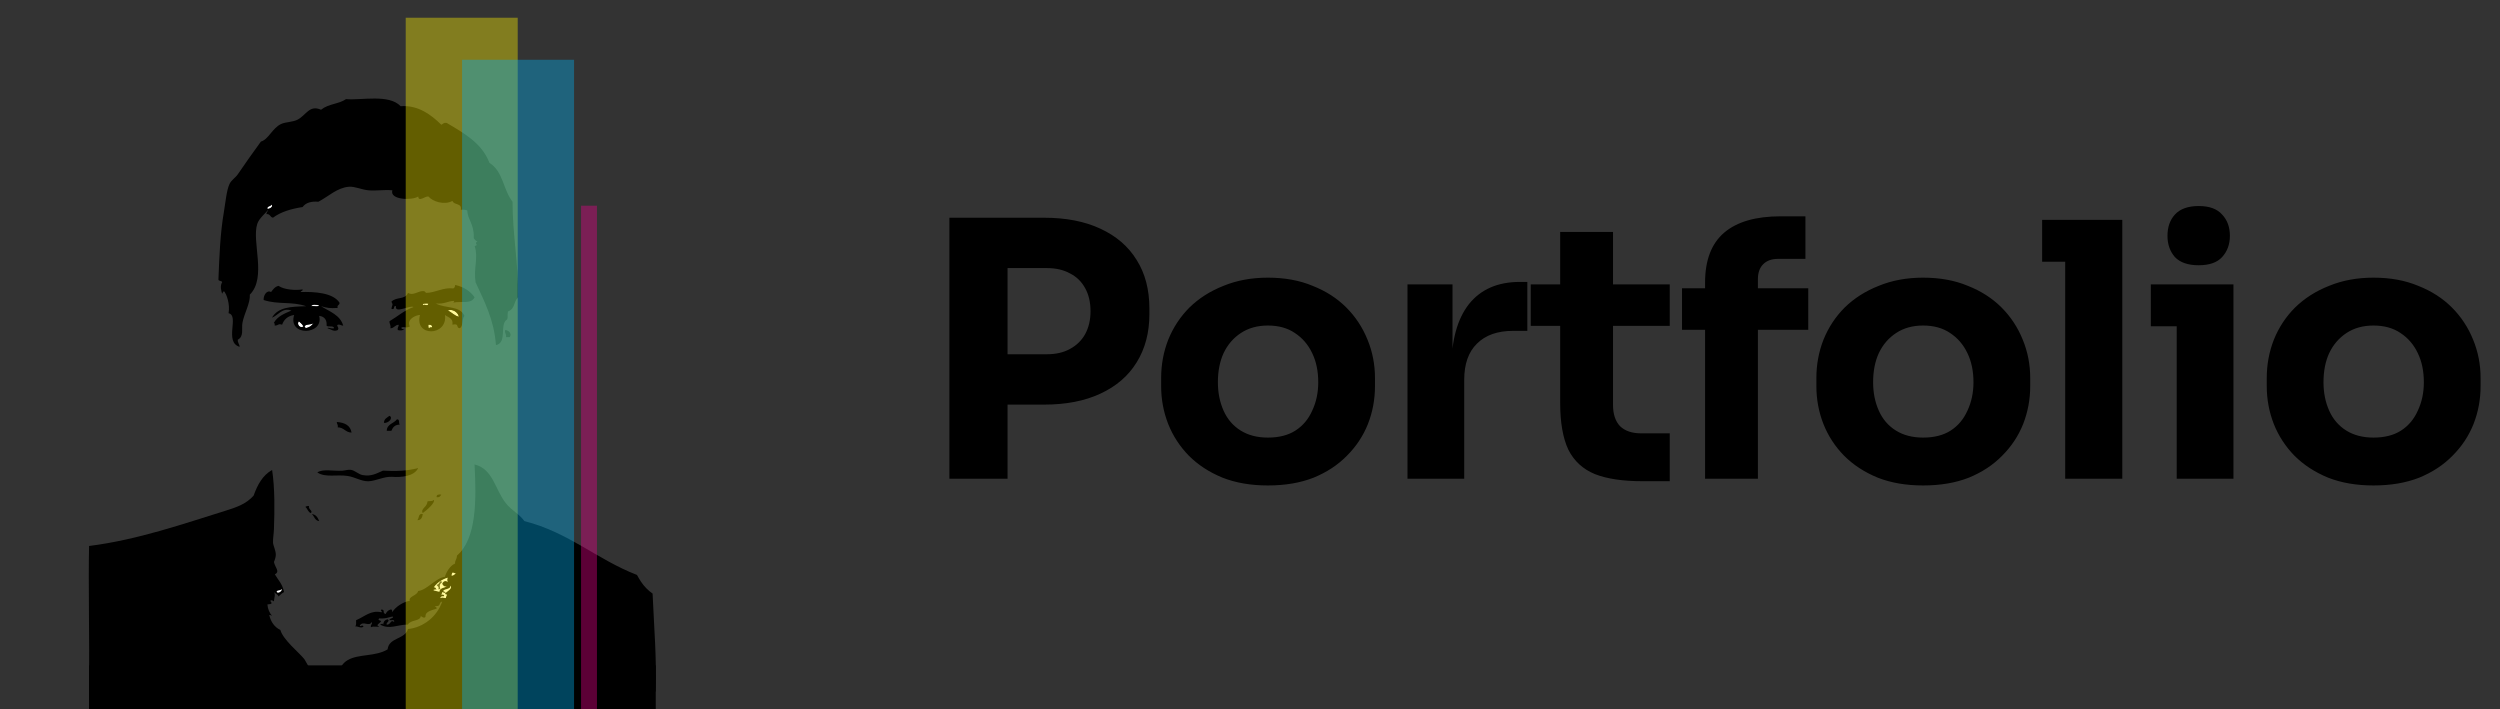
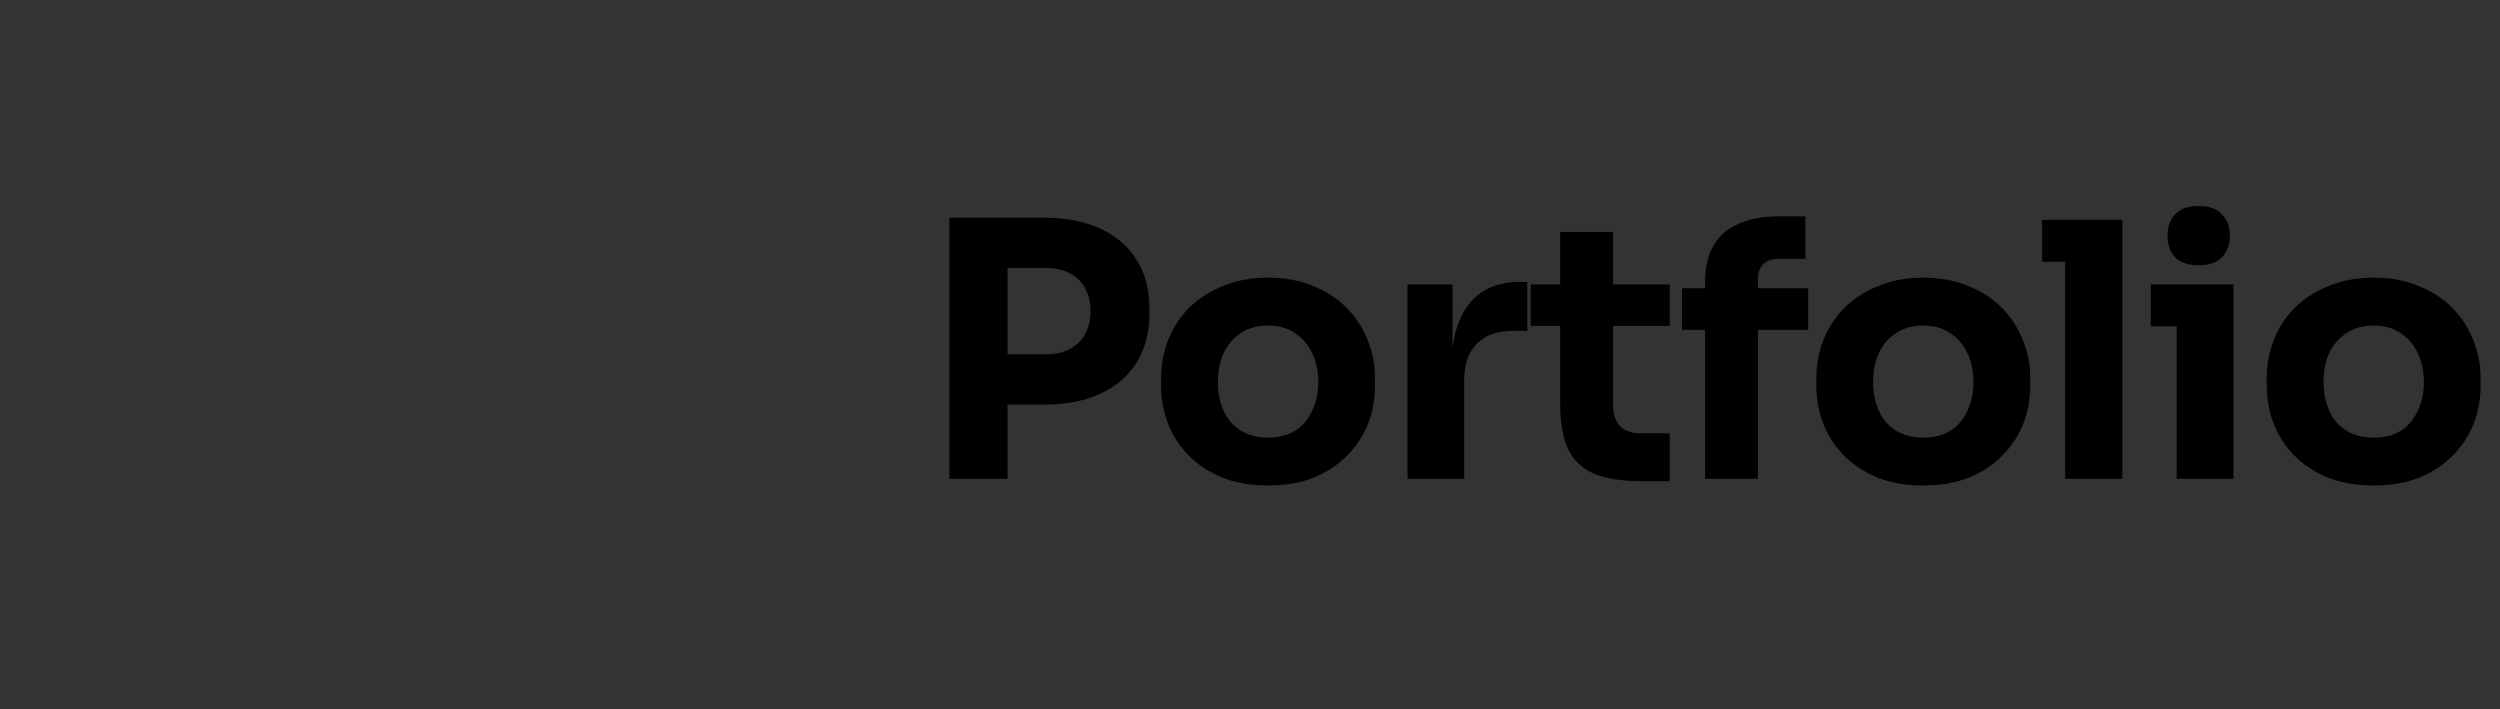
<svg xmlns="http://www.w3.org/2000/svg" width="141" height="40" viewBox="0 0 141 40" fill="none">
  <rect x="0" y="0" width="141" height="40" fill="#333333" stroke="none" />
  <g clip-path="url(#clip0_312_328)">
    <path fill-rule="evenodd" clip-rule="evenodd" d="M15.292 11.532C15.454 11.642 15.221 11.791 15.082 11.783C15.043 11.595 15.28 11.673 15.292 11.532Z" fill="white" />
    <path fill-rule="evenodd" clip-rule="evenodd" d="M24.158 17.117C24.158 17.313 23.898 17.125 23.898 17.215C23.708 17.11 24.048 17.098 24.158 17.117Z" fill="white" />
    <path fill-rule="evenodd" clip-rule="evenodd" d="M18.004 17.219C17.948 17.333 17.676 17.239 17.534 17.27C17.656 17.137 17.814 17.192 18.004 17.219Z" fill="white" />
    <path fill-rule="evenodd" clip-rule="evenodd" d="M25.256 17.517C25.508 17.392 25.848 17.615 25.883 17.866C25.615 17.803 25.488 17.611 25.256 17.517Z" fill="white" />
    <path fill-rule="evenodd" clip-rule="evenodd" d="M16.855 18.117C16.95 18.207 17.06 18.285 17.115 18.415C16.926 18.544 16.713 18.289 16.855 18.117Z" fill="white" />
    <path fill-rule="evenodd" clip-rule="evenodd" d="M17.688 18.215C17.593 18.376 17.439 18.477 17.218 18.513C17.226 18.454 17.206 18.423 17.167 18.415C17.242 18.254 17.569 18.336 17.688 18.215Z" fill="white" />
    <path fill-rule="evenodd" clip-rule="evenodd" d="M24.158 18.317C24.296 18.301 24.383 18.336 24.367 18.466C24.292 18.462 24.221 18.458 24.209 18.517C24.139 18.501 24.166 18.391 24.158 18.317Z" fill="white" />
    <path fill-rule="evenodd" clip-rule="evenodd" d="M28.489 18.615C28.702 18.615 28.884 18.838 28.749 19.015H28.54C28.576 18.83 28.449 18.799 28.489 18.615Z" fill="black" />
    <path fill-rule="evenodd" clip-rule="evenodd" d="M21.967 23.451C22.204 23.569 21.904 23.883 21.655 23.851C21.655 23.62 21.833 23.557 21.967 23.451Z" fill="black" />
    <path fill-rule="evenodd" clip-rule="evenodd" d="M22.386 23.651C22.563 23.632 22.473 23.867 22.544 23.949C22.267 23.949 22.153 24.106 22.074 24.298H21.813C21.821 23.91 22.216 23.887 22.386 23.651Z" fill="black" />
    <path fill-rule="evenodd" clip-rule="evenodd" d="M18.995 23.8C19.449 23.832 19.764 23.996 19.828 24.4C19.476 24.388 19.405 24.106 19.046 24.102C19.081 23.949 18.995 23.922 18.995 23.804V23.8Z" fill="black" />
    <path fill-rule="evenodd" clip-rule="evenodd" d="M23.586 26.395C23.361 26.885 22.583 26.928 22.125 26.893C21.659 26.861 21.182 27.136 20.767 27.144C20.376 27.148 20.021 26.909 19.618 26.846C18.998 26.748 18.347 26.952 17.897 26.646C18.205 26.43 18.805 26.579 19.306 26.548C19.468 26.536 19.622 26.481 19.776 26.497C20.013 26.524 20.222 26.756 20.455 26.795C20.949 26.881 21.217 26.709 21.6 26.544C22.299 26.587 22.986 26.564 23.586 26.395Z" fill="black" />
    <path fill-rule="evenodd" clip-rule="evenodd" d="M24.889 27.892C24.841 27.979 24.79 28.065 24.628 28.041C24.604 27.884 24.738 27.881 24.889 27.892Z" fill="black" />
    <path fill-rule="evenodd" clip-rule="evenodd" d="M24.47 28.19C24.557 28.347 24.083 28.766 23.842 28.939C23.7 28.688 24.115 28.582 24.103 28.292C24.19 28.222 24.344 28.316 24.47 28.194V28.19Z" fill="black" />
    <path fill-rule="evenodd" clip-rule="evenodd" d="M17.427 28.539C17.38 28.751 17.668 28.794 17.534 28.939C17.368 28.884 17.348 28.684 17.222 28.59C17.269 28.551 17.34 28.535 17.431 28.539H17.427Z" fill="black" />
    <path fill-rule="evenodd" clip-rule="evenodd" d="M23.846 28.99C23.815 29.178 23.763 29.343 23.534 29.339C23.653 29.237 23.57 28.939 23.846 28.99Z" fill="black" />
    <path fill-rule="evenodd" clip-rule="evenodd" d="M25.516 32.282C25.611 32.275 25.627 32.345 25.725 32.333C25.646 32.392 25.599 32.478 25.465 32.482C25.441 32.376 25.5 32.349 25.516 32.282Z" fill="white" />
    <path fill-rule="evenodd" clip-rule="evenodd" d="M13.519 19.563C12.619 19.293 13.519 17.799 12.891 17.666C12.982 17.168 12.789 16.596 12.631 16.42C12.584 16.455 12.552 16.51 12.528 16.569C12.493 16.431 12.386 16.153 12.528 15.918C12.512 15.816 12.335 15.871 12.319 15.769C12.37 14.476 12.418 13.159 12.631 11.928C12.722 11.403 12.773 10.752 12.943 10.38C13.049 10.152 13.278 10.027 13.412 9.831C13.831 9.212 14.257 8.616 14.715 7.985C15.146 7.867 15.363 7.213 15.864 6.989C16.132 6.868 16.519 6.895 16.803 6.738C17.273 6.48 17.459 5.899 18.106 6.19C18.533 5.845 19.105 5.876 19.516 5.59C20.36 5.672 21.936 5.288 22.595 5.99C23.602 5.911 24.348 6.503 24.892 7.036C24.987 6.993 25.027 6.895 25.204 6.938C26.179 7.518 27.182 8.075 27.604 9.184C28.394 9.686 28.358 10.67 28.907 11.379C28.907 13.264 29.243 14.817 29.219 16.768C28.943 17.055 29.061 17.411 28.647 17.568C28.603 17.811 28.662 17.917 28.595 18.019C28.149 18.293 28.631 19.32 27.972 19.465C27.865 18.019 27.316 17 26.823 15.922C26.697 15.118 26.992 14.55 26.771 13.876C27.056 13.813 26.689 13.731 26.929 13.625C26.835 13.582 26.767 13.515 26.72 13.425C26.76 12.657 26.361 12.359 26.357 11.881C26.29 11.814 26.128 11.83 25.99 11.83C26.069 11.438 25.591 11.579 25.52 11.332C25.05 11.587 24.395 11.363 24.162 11.081C23.977 11.054 23.602 11.418 23.59 11.081C23.242 11.32 21.959 11.277 22.129 10.732C21.636 10.689 21.197 10.775 20.771 10.732C20.376 10.693 20.009 10.505 19.677 10.533C19.018 10.587 18.541 11.069 17.956 11.379C17.597 11.344 17.246 11.418 17.068 11.677C16.409 11.779 15.829 11.955 15.398 12.277C15.228 12.257 15.248 12.053 15.031 12.077C15.023 11.951 15.114 11.924 15.134 11.826C14.984 12.018 14.609 12.316 14.51 12.626C14.186 13.613 15.055 15.655 14.091 16.616C14.119 17.113 13.776 17.658 13.673 18.211C13.614 18.54 13.772 18.971 13.412 19.16C13.397 19.34 13.507 19.399 13.515 19.559L13.519 19.563ZM15.082 11.783C15.217 11.791 15.453 11.642 15.292 11.532C15.284 11.673 15.043 11.595 15.082 11.783Z" fill="black" />
    <path fill-rule="evenodd" clip-rule="evenodd" d="M18.106 17.27C18.588 17.572 19.188 17.764 19.358 18.368C19.235 18.368 19.204 18.282 19.046 18.317C18.947 18.383 19.164 18.481 19.046 18.615C18.825 18.728 18.667 18.568 18.474 18.513C18.481 18.43 18.691 18.564 18.837 18.513C18.837 18.332 18.497 18.474 18.418 18.364C18.446 18.101 18.343 17.85 18 17.815C18.288 18.901 16.212 18.999 16.59 17.764C16.231 17.819 16.018 18.015 15.911 18.313C15.667 18.235 15.738 18.356 15.493 18.364C15.497 18.293 15.501 18.223 15.442 18.215C15.635 17.85 16.034 17.686 16.433 17.517C15.931 17.321 15.678 17.796 15.339 17.917C15.69 17.317 16.385 17.298 17.269 17.27C16.444 16.988 15.702 17.192 14.869 16.921C14.85 16.651 15.055 16.337 15.288 16.471C15.398 16.326 15.501 16.173 15.706 16.122C16.046 16.353 16.701 16.384 17.064 16.322C17.092 16.431 16.965 16.392 16.958 16.471C17.715 16.447 18.777 16.502 19.148 17.07C19.172 17.227 18.987 17.184 19.046 17.368C18.572 17.396 18.462 17.368 18.106 17.27ZM17.534 17.27C17.676 17.239 17.948 17.333 18.004 17.219C17.814 17.188 17.656 17.137 17.534 17.27ZM17.116 18.415C17.06 18.285 16.95 18.207 16.855 18.117C16.713 18.289 16.926 18.544 17.116 18.415ZM17.167 18.415C17.206 18.427 17.226 18.458 17.218 18.513C17.439 18.474 17.593 18.372 17.688 18.215C17.57 18.336 17.242 18.254 17.167 18.415Z" fill="black" />
    <path d="M21.13 39.016C21.189 38.985 21.268 38.993 21.34 38.867C22.062 38.961 22.78 38.891 23.428 38.965C23.471 38.969 24.016 38.714 23.949 38.965C24.119 39.028 23.988 38.804 24.158 38.867C24.292 38.965 24.213 39.067 24.419 38.965C24.328 38.965 24.284 38.926 24.261 38.867C24.577 38.793 24.529 39.032 24.679 38.965C24.628 38.965 24.612 38.879 24.679 38.867C28.489 38.899 32.432 38.801 36.151 38.918C36.151 38.946 36.151 38.973 36.151 39.001C36.278 38.985 36.408 38.973 36.546 38.973C36.696 38.973 36.842 38.985 36.98 39.004C37.043 37.17 36.886 35.324 36.806 33.478C36.558 33.305 36.333 33.082 36.147 32.8C36.068 32.678 35.993 32.553 35.926 32.427C33.664 31.553 32.085 30.029 29.578 29.39C29.262 28.962 28.856 28.794 28.536 28.39C27.916 27.614 27.814 26.446 26.764 26.195C26.874 28.182 26.886 30.381 25.773 31.334C25.757 31.6 25.658 31.565 25.666 31.785C25.362 31.902 25.141 32.337 25.094 32.533C24.584 32.584 24.091 33.278 23.582 33.333C23.523 33.607 23.025 33.627 23.112 33.882C22.745 33.944 22.311 34.219 22.121 34.528C22.117 34.45 22.129 34.356 22.015 34.379C21.888 34.426 21.801 34.509 21.754 34.63C21.537 34.575 21.738 34.415 21.545 34.379C21.359 34.383 21.655 34.544 21.493 34.528C20.909 34.407 20.581 34.767 20.084 34.979C20.084 35.112 20.104 35.265 20.033 35.328C20.179 35.312 20.4 35.473 20.503 35.328C20.431 35.206 20.309 35.383 20.293 35.277C20.499 34.979 20.795 35.383 20.972 35.077C21.012 35.23 20.881 35.222 20.921 35.375C21.095 35.293 21.3 35.391 21.391 35.324C21.118 35.277 21.489 35.124 21.493 35.026C21.41 34.975 21.284 34.979 21.391 34.877C21.809 34.916 21.983 34.767 22.172 34.779C22.169 34.908 21.967 34.85 21.963 34.979C22.062 35.002 22.279 34.912 22.224 35.077C22.022 34.912 22.038 35.265 21.805 35.226C21.77 35.1 22.034 35.022 21.857 34.928C21.624 34.995 21.64 35.112 21.596 35.277C21.632 35.112 21.489 35.199 21.438 35.226C21.975 35.528 22.397 35.226 23.005 35.226C23.175 34.928 23.72 35.061 23.736 34.728C23.752 34.787 23.965 34.901 23.996 34.779C23.973 34.497 24.316 34.426 24.624 34.328C24.64 34.23 24.553 34.23 24.521 34.179C24.916 34.234 24.711 33.968 24.94 33.929C24.66 34.756 23.894 35.391 23.009 35.477C22.848 36.069 21.932 35.943 21.861 36.625C21.174 37.041 20.234 36.872 19.618 37.225C19.022 37.566 19.077 38.287 18.679 38.82C19.22 39.028 20.013 38.84 20.349 39.02C20.463 38.879 21.181 38.863 21.13 39.02V39.016ZM25.516 32.282C25.611 32.275 25.627 32.345 25.725 32.333C25.646 32.392 25.599 32.478 25.465 32.482C25.441 32.376 25.5 32.349 25.516 32.282ZM24.786 33.38C24.344 33.294 24.383 33.262 24.652 33.243C24.565 33.231 24.604 33.102 24.474 33.129C24.652 32.866 24.92 32.69 25.256 32.58C25.22 32.733 25.22 32.674 25.256 32.831C25.216 32.772 25.035 32.702 24.944 32.929C24.991 33.015 25.042 33.102 25.204 33.078C25.05 33.16 24.802 33.156 24.786 33.376V33.38ZM24.837 33.729C24.849 33.642 24.928 33.615 25.046 33.631C25.07 33.525 24.971 33.537 24.888 33.533C24.916 33.493 24.944 33.45 24.94 33.384C24.987 33.423 25.058 33.439 25.149 33.435C25.11 33.388 25.054 33.36 24.995 33.337C25.078 33.184 25.402 33.262 25.413 33.039C25.524 33.192 25.283 33.325 25.153 33.439C25.133 33.458 25.113 33.474 25.102 33.49C25.102 33.537 25.165 33.529 25.204 33.541C25.212 33.631 25.141 33.646 25.153 33.74C24.959 33.736 25.003 33.685 24.841 33.74L24.837 33.729Z" fill="black" />
    <path fill-rule="evenodd" clip-rule="evenodd" d="M5.016 38.918H6.425C6.433 38.993 6.405 39.102 6.476 39.118C6.413 38.91 6.871 39.204 6.946 39.02C6.867 38.946 6.626 39.032 6.476 38.922H6.998C6.986 39.059 7.061 39.075 7.14 39.114C7.151 39.114 7.163 39.114 7.175 39.114C7.219 39.114 7.266 39.114 7.309 39.114C7.317 39.091 7.345 39.075 7.412 39.079C7.404 39.091 7.4 39.102 7.396 39.114C7.507 39.114 7.617 39.11 7.728 39.106C7.728 39.099 7.728 39.087 7.728 39.079C7.799 39.036 7.838 39.067 7.866 39.106C8.707 39.091 9.548 39.087 10.389 39.095C10.416 39.059 10.444 39.032 10.491 39.032C10.491 39.055 10.491 39.079 10.491 39.095C11.158 39.102 11.822 39.11 12.489 39.126C12.568 39.102 12.611 39.063 12.58 38.981C12.647 39.071 12.71 39.114 12.785 39.134C13.022 39.138 13.259 39.145 13.495 39.149C13.527 39.083 13.48 38.942 13.566 38.934C13.681 38.938 13.637 39.091 13.689 39.157C13.716 39.157 13.744 39.157 13.768 39.157C13.736 39.047 13.728 38.969 13.827 38.883C13.728 39.11 14.017 38.969 14.036 39.083C13.949 39.095 13.799 39.044 13.823 39.157C13.981 39.161 14.139 39.165 14.297 39.169C14.47 39.149 14.613 39.114 14.711 39.083C14.644 39.063 14.605 39.02 14.609 38.934C14.893 39.13 14.932 38.981 15.339 38.985C15.331 39.032 15.256 39.138 15.252 39.197C15.28 39.197 15.303 39.197 15.331 39.197C15.41 39.149 15.473 39.181 15.339 39.083C15.568 39.095 15.552 39.255 15.6 39.083C15.734 39.055 15.781 39.016 15.86 39.134C15.757 39.118 15.702 39.153 15.682 39.204C15.714 39.204 15.746 39.204 15.777 39.204C15.769 39.197 15.761 39.193 15.757 39.181C16.018 39.232 15.982 39.079 16.018 39.032C16.125 39.071 16.519 39.032 16.697 38.981C16.804 39.083 16.713 39.114 16.646 39.181C16.831 39.157 16.93 39.055 17.064 38.981C17.139 39.185 17.404 38.942 17.427 39.13C17.321 39.087 17.23 39.161 17.218 39.232C17.254 39.232 17.289 39.232 17.325 39.232C17.34 39.212 17.356 39.193 17.376 39.177C17.384 39.197 17.388 39.216 17.384 39.232C17.408 39.232 17.431 39.232 17.459 39.232C17.522 39.118 17.672 39.055 17.794 38.926C17.869 39.071 17.633 39.2 17.846 39.177C18.027 39.165 17.751 38.957 17.897 38.977C18.079 39.079 17.893 38.953 18.004 38.926C18.162 38.891 18.158 39.012 18.316 38.977C18.323 38.624 17.913 38.409 17.846 37.977C17.455 37.84 17.321 37.405 17.167 37.178C16.875 36.806 15.975 36.1 15.813 35.532C15.481 35.367 15.276 35.081 15.185 34.685C15.256 34.685 15.3 34.709 15.343 34.736C15.205 34.567 15.102 34.367 15.082 34.089C15.276 34.066 15.402 34.074 15.24 33.889C15.402 33.776 15.386 33.98 15.45 33.889C15.469 33.721 15.548 33.525 15.45 33.392C15.532 33.478 15.667 33.517 15.71 33.642C15.801 33.548 15.9 33.458 16.022 33.392C15.919 32.921 15.734 32.78 15.501 32.392C15.813 32.239 15.509 32.008 15.45 31.694C15.485 31.628 15.556 31.42 15.556 31.295C15.556 31.036 15.406 30.777 15.398 30.597C15.39 30.381 15.442 30.099 15.45 29.848C15.489 28.774 15.505 27.54 15.347 26.505C14.81 26.807 14.522 27.344 14.305 27.951C13.902 28.41 13.369 28.602 12.741 28.798C10.393 29.527 7.767 30.448 5.024 30.793C4.976 32.835 5.051 35.88 5.024 38.922L5.016 38.918ZM15.864 33.231C15.967 33.266 15.702 33.525 15.604 33.38C15.619 33.262 15.832 33.333 15.864 33.231Z" fill="black" />
    <path fill-rule="evenodd" clip-rule="evenodd" d="M17.585 28.99C17.83 29.021 17.925 29.198 18.004 29.39C17.751 29.366 17.731 29.115 17.585 28.99Z" fill="black" />
    <path fill-rule="evenodd" clip-rule="evenodd" d="M24.94 32.929C24.987 33.015 25.038 33.102 25.2 33.078C25.046 33.16 24.798 33.156 24.782 33.376C24.253 33.27 24.411 33.251 24.833 33.227C24.786 33.015 24.782 32.964 24.936 32.827C24.802 32.655 24.782 33.007 24.624 32.976C24.648 33.07 24.774 33.066 24.727 33.227C24.529 33.297 24.628 33.09 24.466 33.129C24.644 32.866 24.912 32.69 25.248 32.58C25.212 32.733 25.212 32.674 25.248 32.831C25.208 32.772 25.027 32.702 24.936 32.929H24.94Z" fill="white" />
    <path fill-rule="evenodd" clip-rule="evenodd" d="M25.41 33.031C25.54 33.207 25.196 33.356 25.098 33.478C25.098 33.525 25.161 33.517 25.2 33.529C25.208 33.619 25.137 33.635 25.149 33.729C24.956 33.725 24.999 33.674 24.837 33.729C24.849 33.642 24.928 33.615 25.046 33.631C25.07 33.525 24.971 33.537 24.889 33.533C24.916 33.493 24.944 33.45 24.94 33.384C24.987 33.423 25.058 33.439 25.149 33.435C25.11 33.388 25.054 33.36 24.991 33.337C25.074 33.184 25.398 33.262 25.41 33.039V33.031Z" fill="white" />
    <path fill-rule="evenodd" clip-rule="evenodd" d="M15.864 33.231C15.967 33.266 15.702 33.525 15.604 33.38C15.619 33.262 15.832 33.333 15.864 33.231Z" fill="white" />
    <path fill-rule="evenodd" clip-rule="evenodd" d="M25.67 16.071C26.163 16.181 26.523 16.42 26.767 16.768C26.566 17.168 26.037 16.972 25.567 17.066C25.579 17.027 25.619 17.015 25.619 16.968C25.169 16.996 25.125 17.153 24.577 17.117C25.157 17.419 25.931 17.223 26.195 17.815C26.014 18.062 26.148 18.368 25.935 18.513C25.686 18.493 25.939 18.219 25.516 18.313C25.575 17.937 25.275 17.909 25.098 17.764C25.259 18.971 23.345 19.018 23.688 17.764C23.475 17.764 22.907 17.999 23.116 18.415C22.855 18.532 22.859 18.403 22.646 18.466C22.622 18.572 22.721 18.56 22.804 18.564C22.69 18.654 22.563 18.65 22.437 18.615C22.401 18.462 22.492 18.434 22.488 18.317C22.267 18.325 22.239 18.509 22.018 18.517C22.058 18.328 21.955 18.278 21.967 18.117C22.421 17.854 22.788 17.505 23.325 17.317C23.12 17.192 22.247 17.721 22.334 17.266C22.145 17.219 22.311 17.509 22.074 17.415C22.113 17.172 22.196 17.227 22.074 17.015C22.366 16.721 22.848 16.921 23.013 16.518C23.309 16.706 23.594 16.384 23.901 16.42C24.004 16.431 23.984 16.522 24.055 16.518C24.545 16.51 25.003 16.196 25.567 16.267C25.639 16.235 25.666 16.161 25.67 16.067V16.071ZM23.898 17.219C23.898 17.129 24.158 17.313 24.158 17.121C24.048 17.106 23.708 17.113 23.898 17.219ZM25.879 17.866C25.844 17.615 25.504 17.392 25.252 17.517C25.481 17.611 25.611 17.807 25.879 17.866ZM24.209 18.517C24.217 18.458 24.292 18.462 24.367 18.466C24.383 18.332 24.296 18.301 24.158 18.317C24.166 18.391 24.138 18.501 24.209 18.517Z" fill="black" />
    <path d="M36.984 37.527H5.02V40H36.984V37.527Z" fill="black" />
    <path opacity="0.39" d="M29.199 1H22.883V40H29.199V1Z" fill="#FFF200" />
    <path opacity="0.39" d="M32.377 3.371H26.061V40H32.377V3.371Z" fill="#00AEEF" />
    <path opacity="0.39" d="M33.668 11.602H32.772V40H33.668V11.602Z" fill="#EC008C" />
  </g>
  <path d="M56.426 22.82V19.98H59.046C59.553 19.98 59.986 19.88 60.346 19.68C60.719 19.48 61.006 19.2 61.206 18.84C61.406 18.467 61.506 18.04 61.506 17.56C61.506 17.053 61.406 16.62 61.206 16.26C61.006 15.887 60.719 15.607 60.346 15.42C59.986 15.22 59.553 15.12 59.046 15.12H56.426V12.28H58.886C60.126 12.28 61.186 12.487 62.066 12.9C62.959 13.313 63.639 13.9 64.106 14.66C64.586 15.42 64.826 16.333 64.826 17.4V17.72C64.826 18.76 64.586 19.667 64.106 20.44C63.639 21.2 62.959 21.787 62.066 22.2C61.186 22.613 60.126 22.82 58.886 22.82H56.426ZM53.546 27V12.28H56.826V27H53.546ZM71.509 27.38C70.549 27.38 69.696 27.233 68.949 26.94C68.202 26.633 67.569 26.22 67.049 25.7C66.542 25.18 66.156 24.587 65.889 23.92C65.622 23.24 65.489 22.527 65.489 21.78V21.32C65.489 20.56 65.622 19.84 65.889 19.16C66.169 18.467 66.569 17.86 67.089 17.34C67.622 16.82 68.262 16.413 69.009 16.12C69.756 15.813 70.589 15.66 71.509 15.66C72.456 15.66 73.296 15.813 74.029 16.12C74.776 16.413 75.409 16.82 75.929 17.34C76.449 17.86 76.849 18.467 77.129 19.16C77.409 19.84 77.549 20.56 77.549 21.32V21.78C77.549 22.527 77.416 23.24 77.149 23.92C76.882 24.587 76.489 25.18 75.969 25.7C75.462 26.22 74.836 26.633 74.089 26.94C73.342 27.233 72.482 27.38 71.509 27.38ZM71.509 24.68C72.136 24.68 72.656 24.547 73.069 24.28C73.482 24.013 73.796 23.64 74.009 23.16C74.236 22.68 74.349 22.147 74.349 21.56C74.349 20.933 74.236 20.387 74.009 19.92C73.782 19.44 73.456 19.06 73.029 18.78C72.616 18.5 72.109 18.36 71.509 18.36C70.922 18.36 70.416 18.5 69.989 18.78C69.562 19.06 69.236 19.44 69.009 19.92C68.796 20.387 68.689 20.933 68.689 21.56C68.689 22.147 68.796 22.68 69.009 23.16C69.222 23.64 69.542 24.013 69.969 24.28C70.396 24.547 70.909 24.68 71.509 24.68ZM79.382 27V16.04H81.922V20.74H81.862C81.862 19.193 82.189 18 82.842 17.16C83.509 16.32 84.469 15.9 85.722 15.9H86.142V18.66H85.342C84.462 18.66 83.782 18.9 83.302 19.38C82.822 19.847 82.582 20.527 82.582 21.42V27H79.382ZM92.634 27.14C91.528 27.14 90.634 27.007 89.954 26.74C89.274 26.46 88.774 26 88.454 25.36C88.147 24.707 87.994 23.827 87.994 22.72V13.08H90.974V22.84C90.974 23.36 91.108 23.76 91.374 24.04C91.654 24.307 92.047 24.44 92.554 24.44H94.174V27.14H92.634ZM86.334 18.38V16.04H94.174V18.38H86.334ZM96.166 27V15.94C96.166 14.673 96.526 13.733 97.246 13.12C97.966 12.507 99.026 12.2 100.426 12.2H101.826V14.6H100.286C99.926 14.6 99.646 14.7 99.446 14.9C99.246 15.1 99.146 15.38 99.146 15.74V27H96.166ZM94.866 18.6V16.26H101.986V18.6H94.866ZM108.464 27.38C107.504 27.38 106.65 27.233 105.904 26.94C105.157 26.633 104.524 26.22 104.004 25.7C103.497 25.18 103.11 24.587 102.844 23.92C102.577 23.24 102.444 22.527 102.444 21.78V21.32C102.444 20.56 102.577 19.84 102.844 19.16C103.124 18.467 103.524 17.86 104.044 17.34C104.577 16.82 105.217 16.413 105.964 16.12C106.71 15.813 107.544 15.66 108.464 15.66C109.41 15.66 110.25 15.813 110.984 16.12C111.73 16.413 112.364 16.82 112.884 17.34C113.404 17.86 113.804 18.467 114.084 19.16C114.364 19.84 114.504 20.56 114.504 21.32V21.78C114.504 22.527 114.37 23.24 114.104 23.92C113.837 24.587 113.444 25.18 112.924 25.7C112.417 26.22 111.79 26.633 111.044 26.94C110.297 27.233 109.437 27.38 108.464 27.38ZM108.464 24.68C109.09 24.68 109.61 24.547 110.024 24.28C110.437 24.013 110.75 23.64 110.964 23.16C111.19 22.68 111.304 22.147 111.304 21.56C111.304 20.933 111.19 20.387 110.964 19.92C110.737 19.44 110.41 19.06 109.984 18.78C109.57 18.5 109.064 18.36 108.464 18.36C107.877 18.36 107.37 18.5 106.944 18.78C106.517 19.06 106.19 19.44 105.964 19.92C105.75 20.387 105.644 20.933 105.644 21.56C105.644 22.147 105.75 22.68 105.964 23.16C106.177 23.64 106.497 24.013 106.924 24.28C107.35 24.547 107.864 24.68 108.464 24.68ZM116.477 27V12.4H119.697V27H116.477ZM115.177 14.76V12.4H119.697V14.76H115.177ZM122.766 27V16.04H125.966V27H122.766ZM121.306 18.4V16.04H125.966V18.4H121.306ZM124.006 14.96C123.406 14.96 122.959 14.807 122.666 14.5C122.386 14.18 122.246 13.78 122.246 13.3C122.246 12.807 122.386 12.407 122.666 12.1C122.959 11.78 123.406 11.62 124.006 11.62C124.606 11.62 125.046 11.78 125.326 12.1C125.619 12.407 125.766 12.807 125.766 13.3C125.766 13.78 125.619 14.18 125.326 14.5C125.046 14.807 124.606 14.96 124.006 14.96ZM133.865 27.38C132.905 27.38 132.052 27.233 131.305 26.94C130.559 26.633 129.925 26.22 129.405 25.7C128.899 25.18 128.512 24.587 128.245 23.92C127.979 23.24 127.845 22.527 127.845 21.78V21.32C127.845 20.56 127.979 19.84 128.245 19.16C128.525 18.467 128.925 17.86 129.445 17.34C129.979 16.82 130.619 16.413 131.365 16.12C132.112 15.813 132.945 15.66 133.865 15.66C134.812 15.66 135.652 15.813 136.385 16.12C137.132 16.413 137.765 16.82 138.285 17.34C138.805 17.86 139.205 18.467 139.485 19.16C139.765 19.84 139.905 20.56 139.905 21.32V21.78C139.905 22.527 139.772 23.24 139.505 23.92C139.239 24.587 138.845 25.18 138.325 25.7C137.819 26.22 137.192 26.633 136.445 26.94C135.699 27.233 134.839 27.38 133.865 27.38ZM133.865 24.68C134.492 24.68 135.012 24.547 135.425 24.28C135.839 24.013 136.152 23.64 136.365 23.16C136.592 22.68 136.705 22.147 136.705 21.56C136.705 20.933 136.592 20.387 136.365 19.92C136.139 19.44 135.812 19.06 135.385 18.78C134.972 18.5 134.465 18.36 133.865 18.36C133.279 18.36 132.772 18.5 132.345 18.78C131.919 19.06 131.592 19.44 131.365 19.92C131.152 20.387 131.045 20.933 131.045 21.56C131.045 22.147 131.152 22.68 131.365 23.16C131.579 23.64 131.899 24.013 132.325 24.28C132.752 24.547 133.265 24.68 133.865 24.68Z" fill="black" />
  <defs>
    <clipPath id="clip0_312_328">
-       <rect width="32" height="39" fill="white" transform="translate(5 1)" />
-     </clipPath>
+       </clipPath>
  </defs>
</svg>